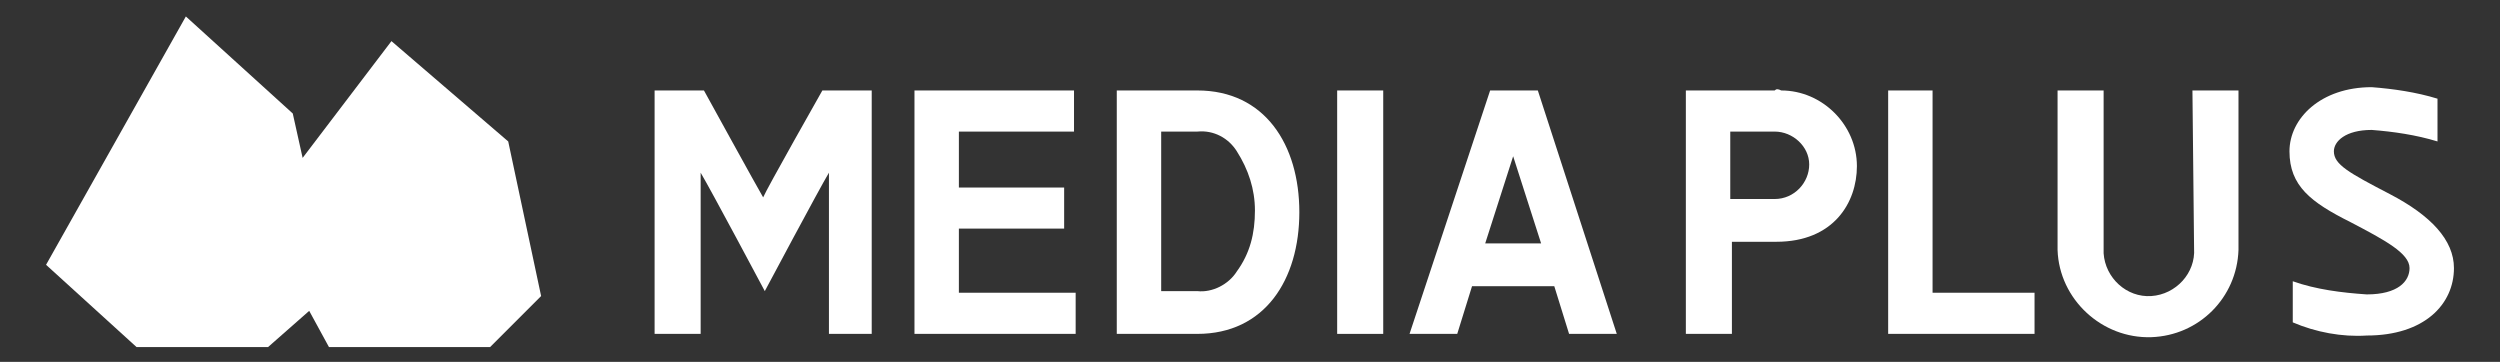
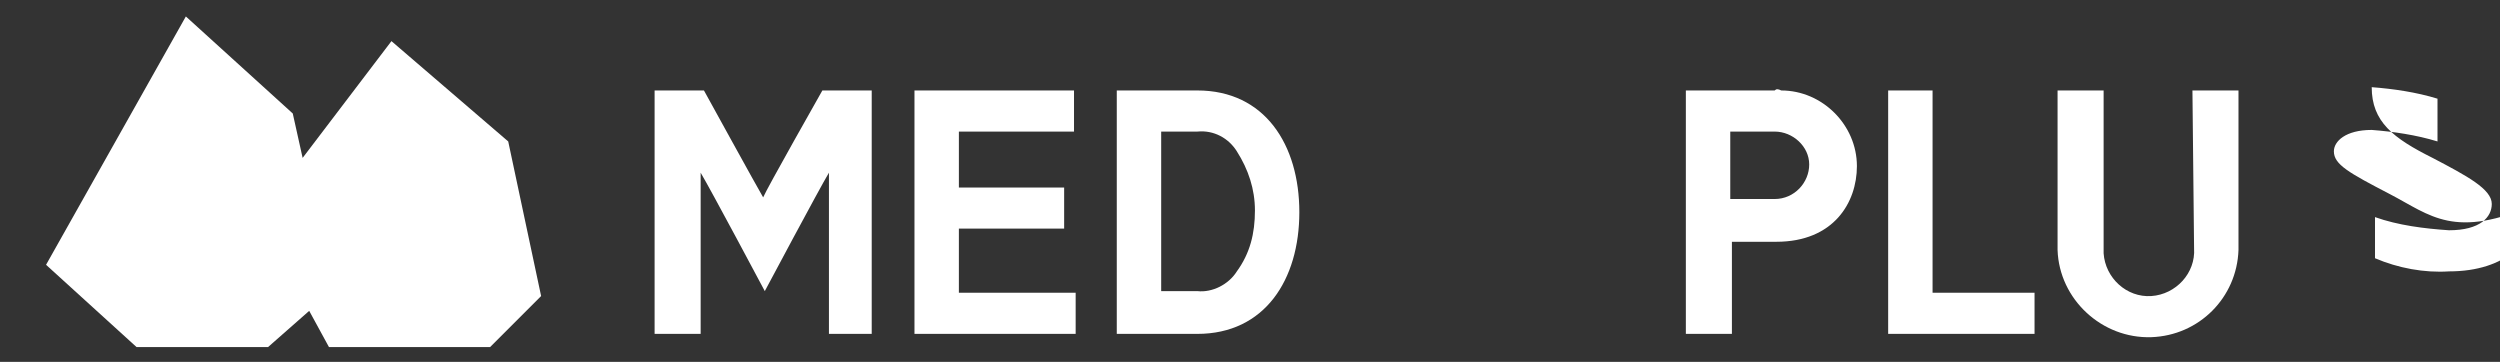
<svg xmlns="http://www.w3.org/2000/svg" version="1.1" id="レイヤー_1" x="0px" y="0px" width="152px" height="22px" viewBox="0 0 152 22" style="enable-background:new 0 0 152 22;" xml:space="preserve">
  <rect x="0" y="0" width="152" height="22" fill="#333333" stroke="none" />
  <style type="text/css">
	.st0{fill:#FFFFFF;}
</style>
  <g>
    <path id="パス_51_2_" class="st0" d="M30.9,8.6l-7.1-6.1l-5.4,7.1l-0.6-2.7L11.3,1L2.8,16.1l5.5,5h8l2.5-2.2l1.2,2.2h9.8l3.1-3.1   L30.9,8.6z" />
    <path id="パス_52_2_" class="st0" d="M50,5.5c0,0-3.4,6-3.6,6.5c-0.3-0.5-3.6-6.5-3.6-6.5h-3v14.8h2.8v-9.8   c0.6,1,3.9,7.2,3.9,7.2s3.3-6.2,3.9-7.2v9.8H53V5.5H50L50,5.5z" />
    <path id="パス_53_2_" class="st0" d="M58.3,13.9h6.4v-2.5h-6.4V8h7V5.5h-9.7v14.8h9.8v-2.5h-7.1L58.3,13.9z" />
    <path id="パス_54_2_" class="st0" d="M117.5,5.5h-2.7v14.8h8.9v-2.5h-6.2L117.5,5.5z" />
-     <path id="パス_55_2_" class="st0" d="M90.6,5.5l-4.9,14.8h2.9l0.9-2.9h5l0.9,2.9h2.9L93.5,5.5H90.6z M90.3,14.8L92,9.5l1.7,5.3   H90.3z" />
-     <rect id="長方形_31_2_" x="81.3" y="5.5" class="st0" width="2.8" height="14.8" />
    <path id="パス_56_2_" class="st0" d="M72.8,5.5h-4.9v14.8h4.9c4.1,0,6.2-3.3,6.2-7.4S76.9,5.5,72.8,5.5z M75.2,16.5   c-0.5,0.8-1.5,1.3-2.4,1.2h-2.2V8h2.2c1-0.1,1.9,0.4,2.4,1.2c0.7,1.1,1.1,2.3,1.1,3.6C76.3,14.2,76,15.4,75.2,16.5L75.2,16.5z" />
    <path id="パス_57_2_" class="st0" d="M107.9,5.5h-5.4v14.8h2.8v-5.6h2.7c3.5,0,4.9-2.4,4.9-4.6c0-2.5-2.1-4.6-4.6-4.6   C108.1,5.4,108,5.4,107.9,5.5z M107.9,12.1h-2.7V8h2.7c1.1,0,2.1,0.9,2.1,2S109.1,12.1,107.9,12.1C108,12.1,108,12.1,107.9,12.1   L107.9,12.1z" />
    <path id="パス_58_2_" class="st0" d="M133.4,15.1c0.1,1.5-1.1,2.8-2.6,2.9s-2.8-1.1-2.9-2.6c0-0.1,0-0.1,0-0.2V5.5h-2.8v9.7   c0.1,3,2.7,5.4,5.7,5.3c2.9-0.1,5.2-2.4,5.3-5.3V5.5h-2.8L133.4,15.1z" />
-     <path id="パス_59_2_" class="st0" d="M145.3,11.8c-2.5-1.3-3.4-1.8-3.4-2.6c0-0.6,0.7-1.3,2.3-1.3c1.3,0.1,2.7,0.3,4,0.7V6   c-1.3-0.4-2.7-0.6-4-0.7c-3.1,0-5,1.9-5,3.9c0,2.1,1.3,3.1,3.7,4.3c2.1,1.1,3.6,1.9,3.6,2.8c0,0.8-0.7,1.6-2.6,1.6   c-1.5-0.1-3.1-0.3-4.5-0.8v2.5c1.4,0.6,3,0.9,4.5,0.8c3.5,0,5.3-1.9,5.3-4.1C149.2,14.6,147.8,13.1,145.3,11.8z" />
+     <path id="パス_59_2_" class="st0" d="M145.3,11.8c-2.5-1.3-3.4-1.8-3.4-2.6c0-0.6,0.7-1.3,2.3-1.3c1.3,0.1,2.7,0.3,4,0.7V6   c-1.3-0.4-2.7-0.6-4-0.7c0,2.1,1.3,3.1,3.7,4.3c2.1,1.1,3.6,1.9,3.6,2.8c0,0.8-0.7,1.6-2.6,1.6   c-1.5-0.1-3.1-0.3-4.5-0.8v2.5c1.4,0.6,3,0.9,4.5,0.8c3.5,0,5.3-1.9,5.3-4.1C149.2,14.6,147.8,13.1,145.3,11.8z" />
  </g>
</svg>